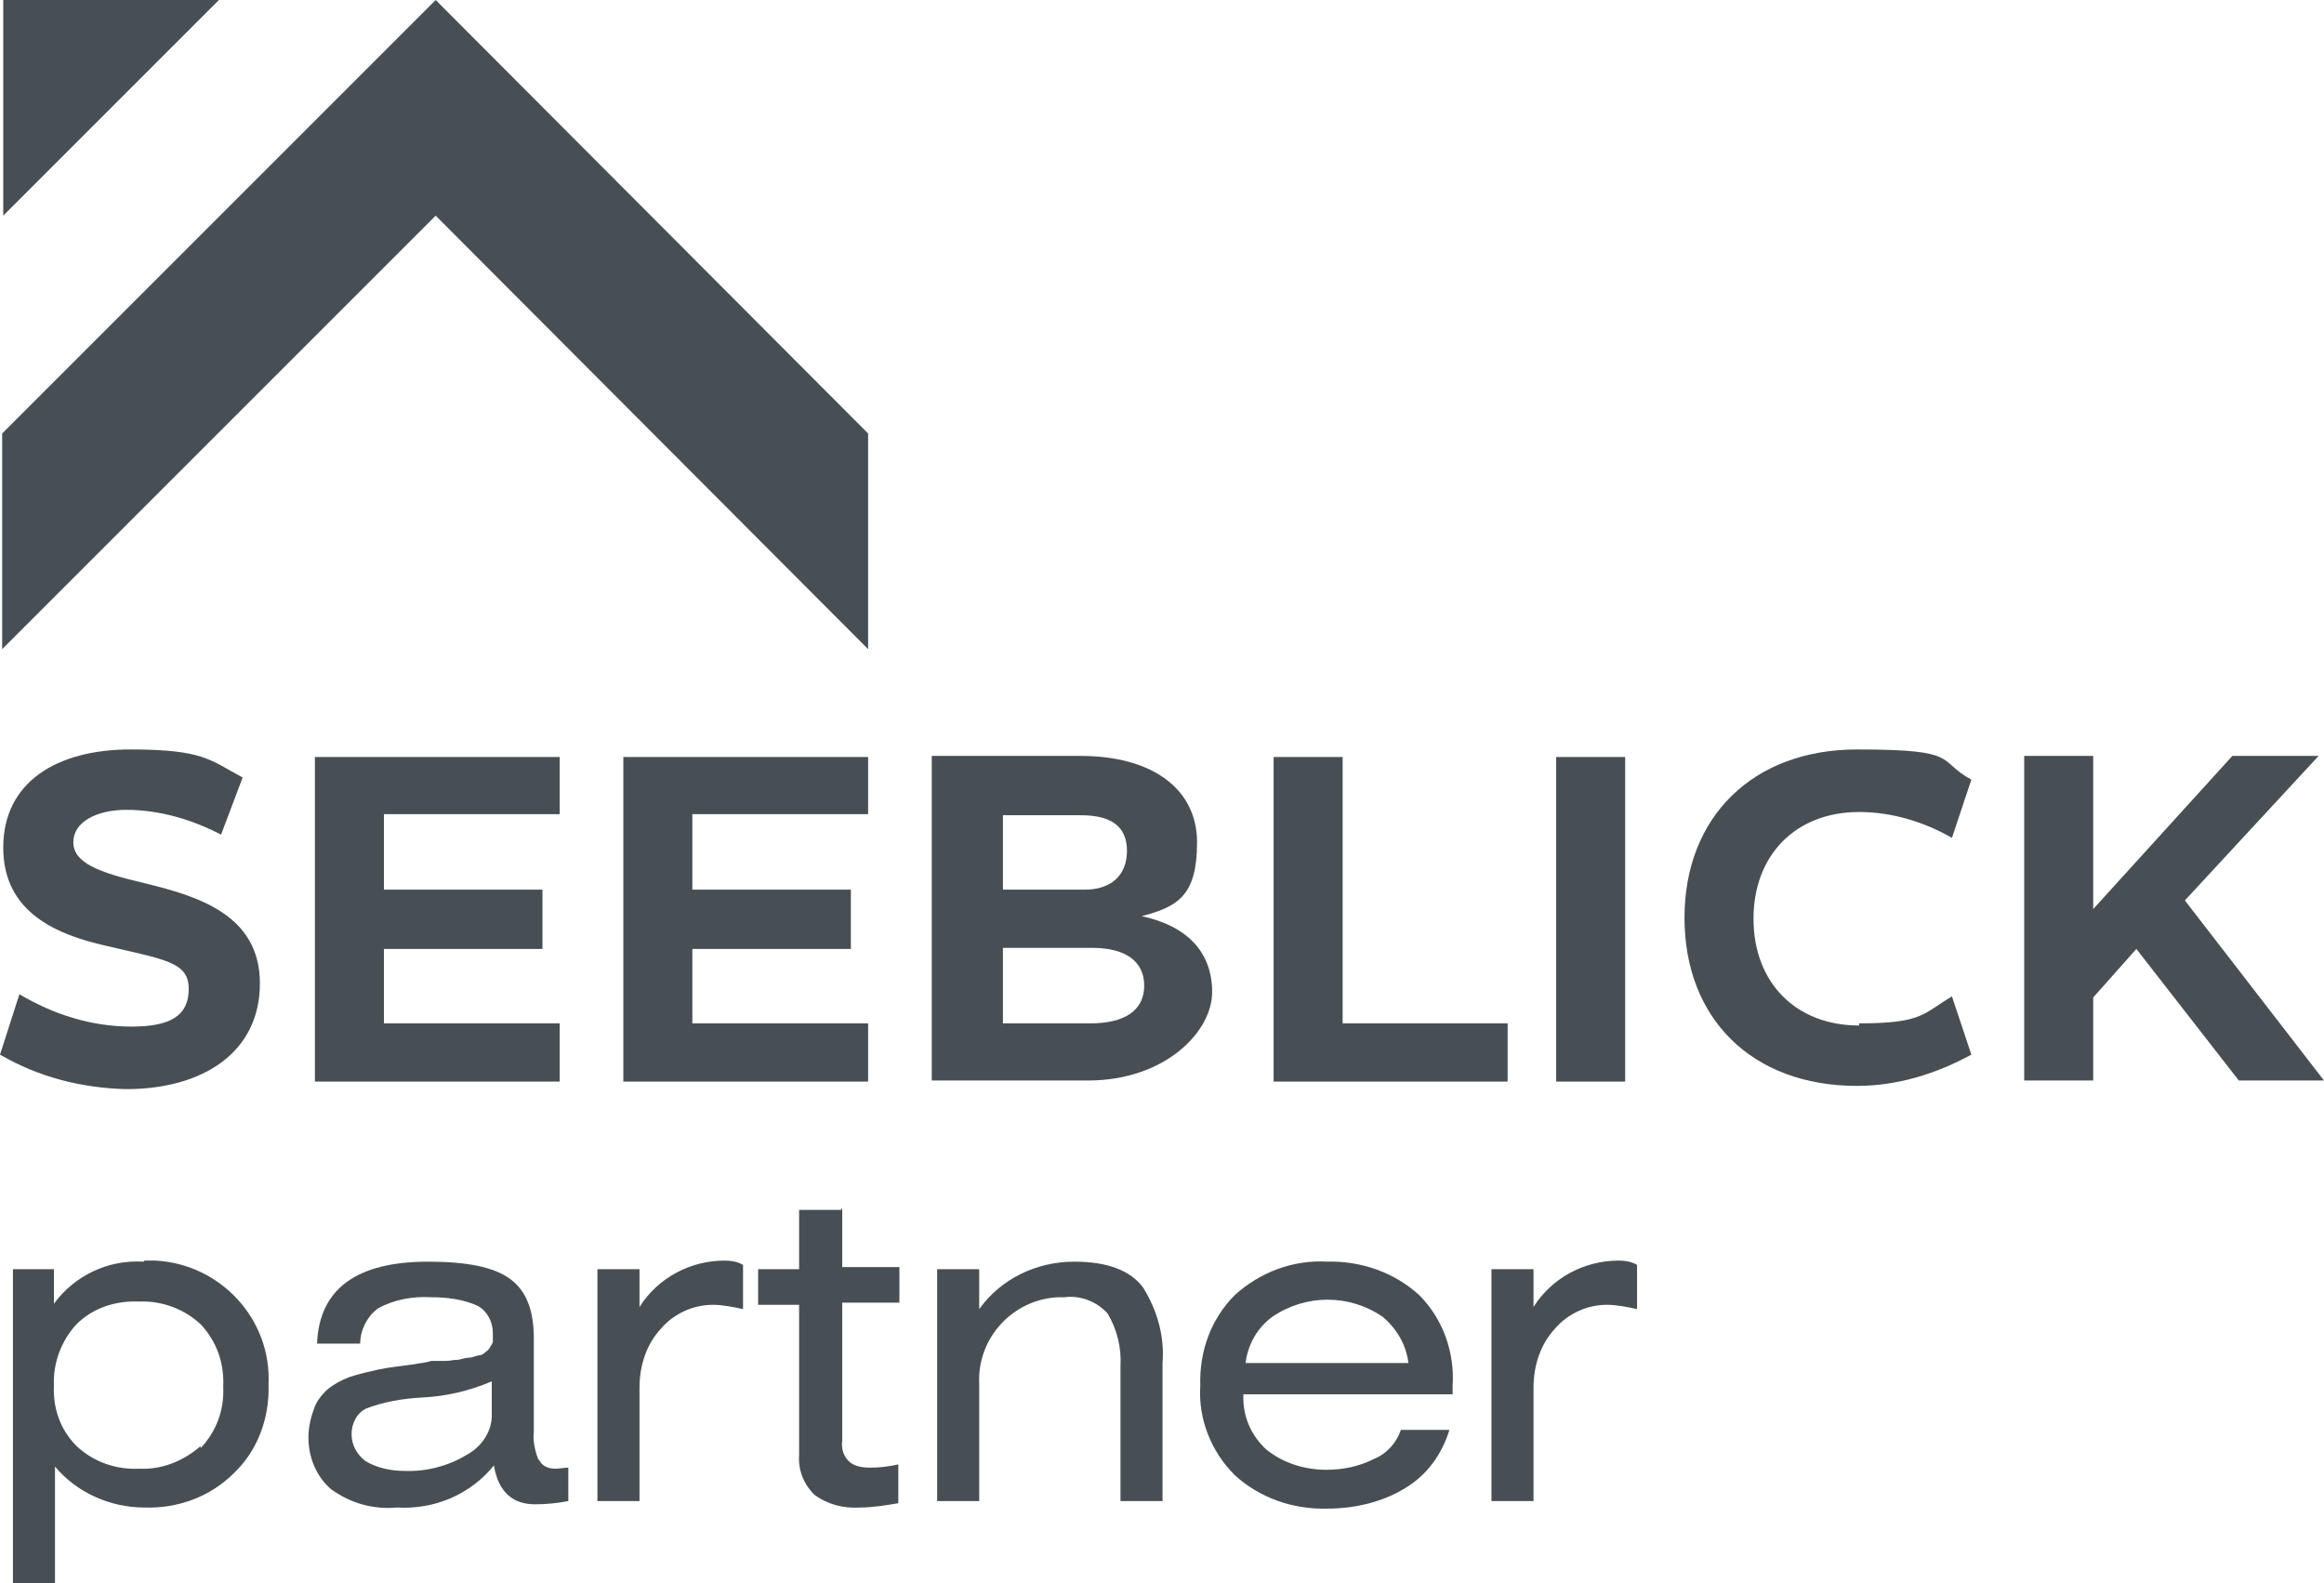
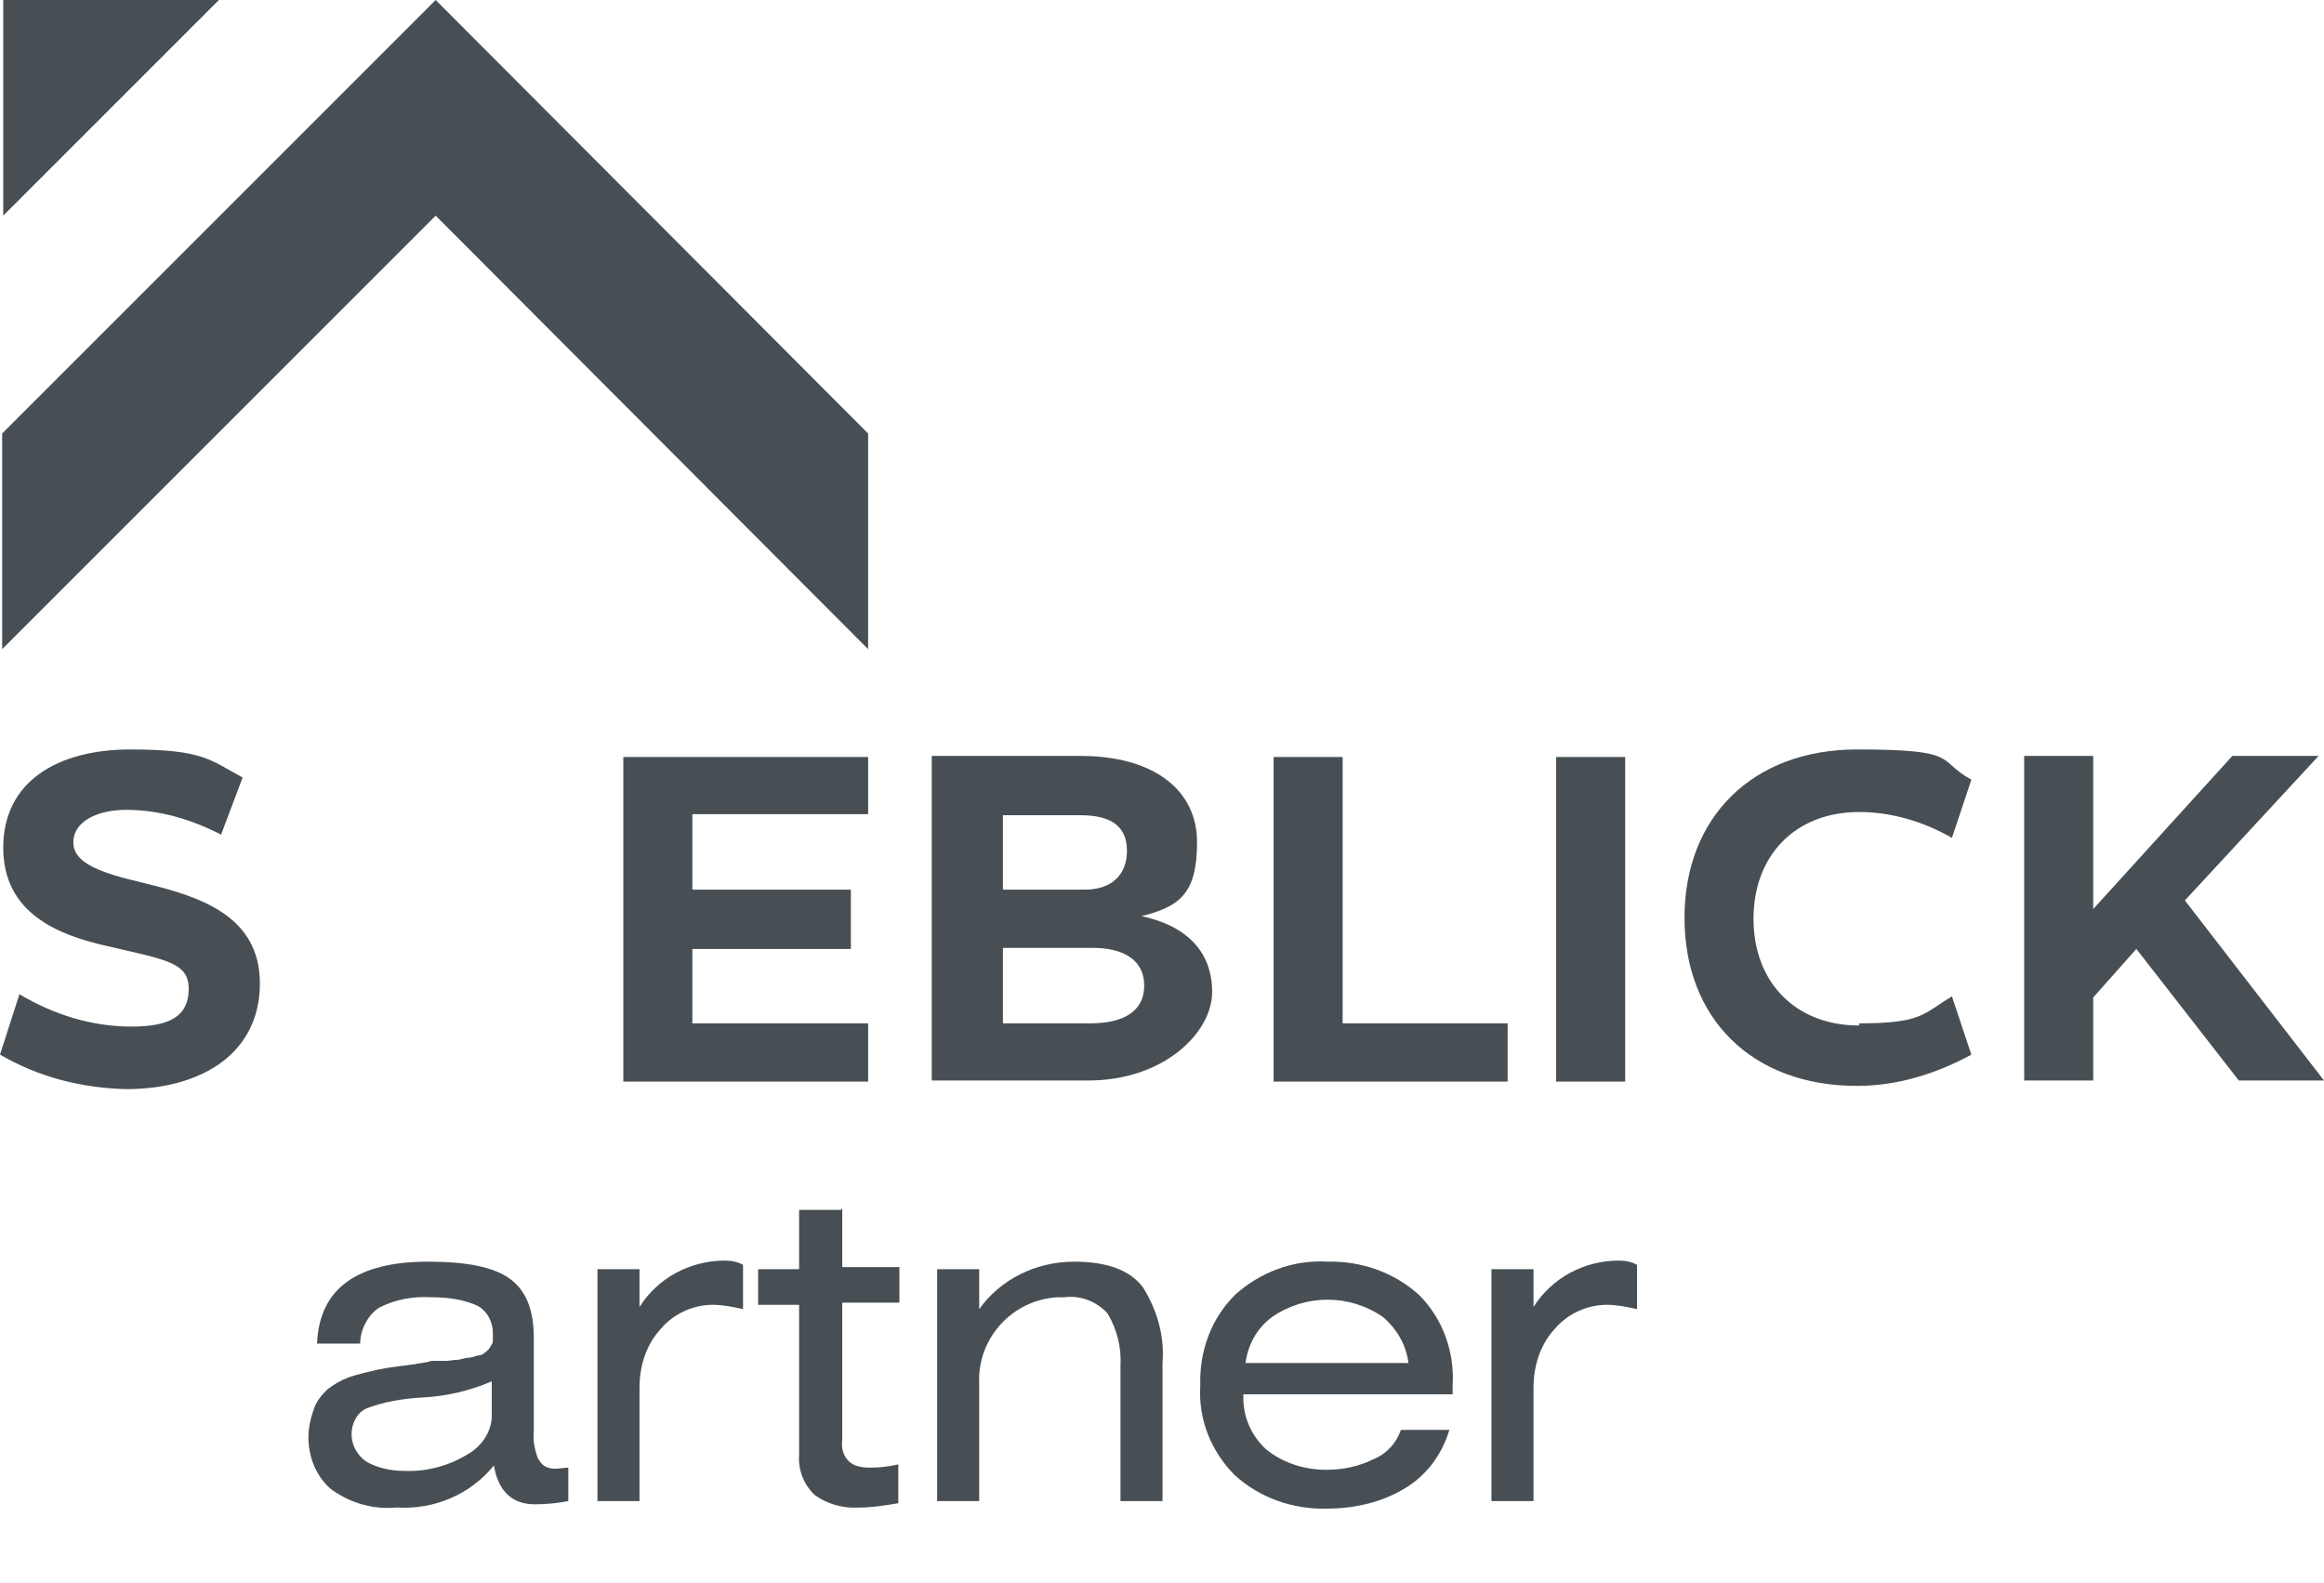
<svg xmlns="http://www.w3.org/2000/svg" id="Ebene_1" version="1.1" viewBox="0 0 215.5 146.8">
  <defs>
    <style>
      .st0 {
        fill: #484f54;
      }
    </style>
  </defs>
  <path id="Pfad_298" class="st0" d="M.3,0v20L20.3,0H.3Z" />
  <path id="Pfad_299" class="st0" d="M40.4,0L.2,40.2v20L40.4,20l40.1,40.2v-20L40.4,0Z" />
  <g id="Gruppe_254">
    <g id="Gruppe_253">
      <path id="Pfad_300" class="st0" d="M24.1,91.2c0-6.4-5.8-8.1-10.7-9.3-4.3-1-6.6-1.9-6.6-3.8s2.2-3,4.9-3c3.1,0,6.1.9,8.8,2.3l2-5.3c-3-1.6-3.6-2.6-10.4-2.6S.3,72.5.3,78.6s5.1,8.1,9.5,9.1c5.5,1.3,7.7,1.5,7.7,4s-1.7,3.5-5.3,3.5c-3.7,0-7.2-1.1-10.4-3l-1.8,5.6h0c3.6,2.1,7.6,3.1,11.7,3.2,7.1,0,12.4-3.4,12.4-9.8" />
-       <path id="Pfad_301" class="st0" d="M51.9,75.6v-5.4h-22.7v30.1h22.7v-5.4h-16.3v-6.9h14.7v-5.5h-14.7v-7h16.3Z" />
      <path id="Pfad_302" class="st0" d="M80.5,75.6v-5.4h-22.7v30.1h22.7v-5.4h-16.3v-6.9h14.7v-5.5h-14.7v-7h16.3Z" />
      <path id="Pfad_303" class="st0" d="M105.7,85c3.6-.9,5.3-2,5.3-6.9s-4.1-8-10.8-8h-13.8v30.1h14.5c7.1,0,11.5-4.5,11.5-8.2s-2.3-6.2-6.8-7.1M93,75.6h7.2c2.8,0,4.3,1,4.3,3.3s-1.5,3.6-3.9,3.6h-7.6v-6.9ZM101.1,94.9h-8.1v-7h8.3c3,0,4.8,1.2,4.8,3.5s-1.8,3.5-5,3.5" />
      <path id="Pfad_304" class="st0" d="M139.8,94.9h-15.3v-24.7h-6.4v30.1h21.7v-5.4Z" />
      <rect id="Rechteck_169" class="st0" x="144.3" y="70.2" width="6.4" height="30.1" />
      <path id="Pfad_305" class="st0" d="M172.4,95.1c-5.9,0-9.8-4-9.8-9.9s3.9-9.9,9.8-9.9c3,0,6,.9,8.6,2.4l1.8-5.4c-3.3-1.8-.9-2.8-10.6-2.8s-16,6.3-16,15.6c0,9.4,6.3,15.6,16,15.6,3.7,0,7.3-1.1,10.6-2.9l-1.8-5.4c-2.7,1.6-2.7,2.5-8.6,2.5" />
      <path id="Pfad_306" class="st0" d="M202.6,83.5l12.4-13.4h-8l-12.9,14.2v-14.2h-6.4v30.1h6.4v-7.7l4-4.5h0l9.5,12.2h7.9l-12.9-16.7Z" />
-       <path id="Pfad_307" class="st0" d="M13.3,117c-3.3-.2-6.4,1.3-8.3,3.9v-3.2H1.2v29.1h3.9v-10.8c2,2.4,5.1,3.8,8.3,3.8,3.1.1,6.1-1,8.3-3.2,2.2-2.1,3.3-5.1,3.2-8.2.3-6.1-4.5-11.2-10.5-11.5-.3,0-.6,0-1,0M18.6,134.1c-1.6,1.4-3.6,2.2-5.7,2.1-2.1.1-4.2-.6-5.8-2.1-1.5-1.5-2.2-3.5-2.1-5.6-.1-2.1.7-4.2,2.1-5.7,1.5-1.5,3.6-2.2,5.8-2.1,2.1-.1,4.2.7,5.7,2.1,1.5,1.6,2.2,3.6,2.1,5.8.1,2.1-.6,4.1-2.1,5.7" />
      <path id="Pfad_308" class="st0" d="M49.9,135.3c-.3-.8-.5-1.7-.4-2.5v-8.7c0-2.6-.7-4.4-2.2-5.5-1.5-1.1-4-1.6-7.6-1.6-6.6,0-10.1,2.5-10.3,7.6h4c0-1.3.7-2.6,1.7-3.3,1.5-.8,3.2-1.1,4.9-1,1.5,0,3,.2,4.3.8.9.5,1.4,1.5,1.4,2.5,0,.3,0,.5,0,.8,0,.2-.2.4-.3.6-.1.2-.3.3-.4.4-.2.2-.4.3-.7.3-.3.1-.6.2-.8.2s-.6.1-1,.2c-.5,0-.8.1-1.1.1h-1.4c-.6.2-1.1.2-1.5.3-1.4.2-2.5.3-3.4.5-.9.2-1.8.4-2.7.7-.8.3-1.5.7-2.1,1.2-.5.5-1,1.1-1.2,1.8-.3.8-.5,1.7-.5,2.6,0,1.8.7,3.6,2.1,4.8,1.8,1.3,3.9,1.9,6.1,1.7,3.5.2,6.8-1.2,9-3.9.4,2.4,1.7,3.6,3.8,3.6,1,0,2.1-.1,3.1-.3v-3.1c-.4,0-.8.1-1.2.1-.6,0-1.2-.2-1.5-.8M45.6,131.3c0,1.5-1,2.9-2.3,3.6-1.8,1.1-3.9,1.6-5.9,1.5-1.2,0-2.5-.3-3.5-.9-.8-.6-1.3-1.5-1.3-2.5,0-1,.5-2,1.4-2.4,1.6-.6,3.3-.9,5.1-1,2.2-.1,4.4-.6,6.5-1.5v3.2Z" />
      <path id="Pfad_309" class="st0" d="M59.3,121.3v-3.6h-3.9v21.5h3.9v-10.5c0-2,.6-4,2-5.5,1.2-1.4,3-2.2,4.8-2.2.9,0,1.9.2,2.8.4v-4.1c-.5-.3-1.1-.4-1.7-.4-3.2,0-6.2,1.6-7.9,4.3" />
      <path id="Pfad_310" class="st0" d="M78,112.2h-3.9v5.5h-3.8v3.3h3.8v13.9c-.1,1.4.4,2.7,1.4,3.7,1.2.9,2.7,1.3,4.2,1.2,1.2,0,2.4-.2,3.6-.4v-3.6c-.9.2-1.7.3-2.6.3-.7,0-1.5-.1-2-.6-.5-.5-.7-1.2-.6-1.9v-12.8h5.3v-3.3h-5.3v-5.5Z" />
      <path id="Pfad_311" class="st0" d="M99.6,117c-3.5,0-6.8,1.6-8.8,4.4v-3.7h-3.9v21.5h3.9v-10.9c-.2-4.2,3.1-7.8,7.3-8,.2,0,.4,0,.6,0,1.5-.2,3,.4,4,1.5.9,1.5,1.3,3.2,1.2,4.9v12.5h3.9v-12.8c.2-2.5-.5-4.9-1.8-7-1.2-1.6-3.3-2.4-6.4-2.4" />
      <path id="Pfad_312" class="st0" d="M123.1,117c-3.2-.2-6.3,1-8.6,3.1-2.2,2.2-3.3,5.2-3.2,8.4-.2,3.1,1,6.1,3.2,8.3,2.3,2.1,5.4,3.2,8.6,3.1,2.5,0,5.1-.6,7.2-1.9,2-1.2,3.4-3.1,4.1-5.4h-4.5c-.4,1.2-1.3,2.2-2.5,2.7-1.4.7-2.9,1-4.4,1-2,0-4-.6-5.6-1.9-1.4-1.3-2.2-3.1-2.1-5.1h19.4v-.8c.2-3.1-.9-6.2-3.1-8.4-2.3-2.1-5.4-3.2-8.6-3.1M115.5,126.4c.2-1.7,1.1-3.3,2.5-4.3,3.1-2.1,7.1-2.1,10.2,0,1.3,1.1,2.2,2.6,2.4,4.3h-15.1Z" />
      <path id="Pfad_313" class="st0" d="M142.2,121.3v-3.6h-3.9v21.5h3.9v-10.5c0-2,.6-4,2-5.5,1.2-1.4,3-2.2,4.8-2.2.9,0,1.9.2,2.8.4v-4.1c-.5-.3-1.1-.4-1.7-.4-3.2,0-6.2,1.6-7.9,4.3" />
    </g>
  </g>
</svg>